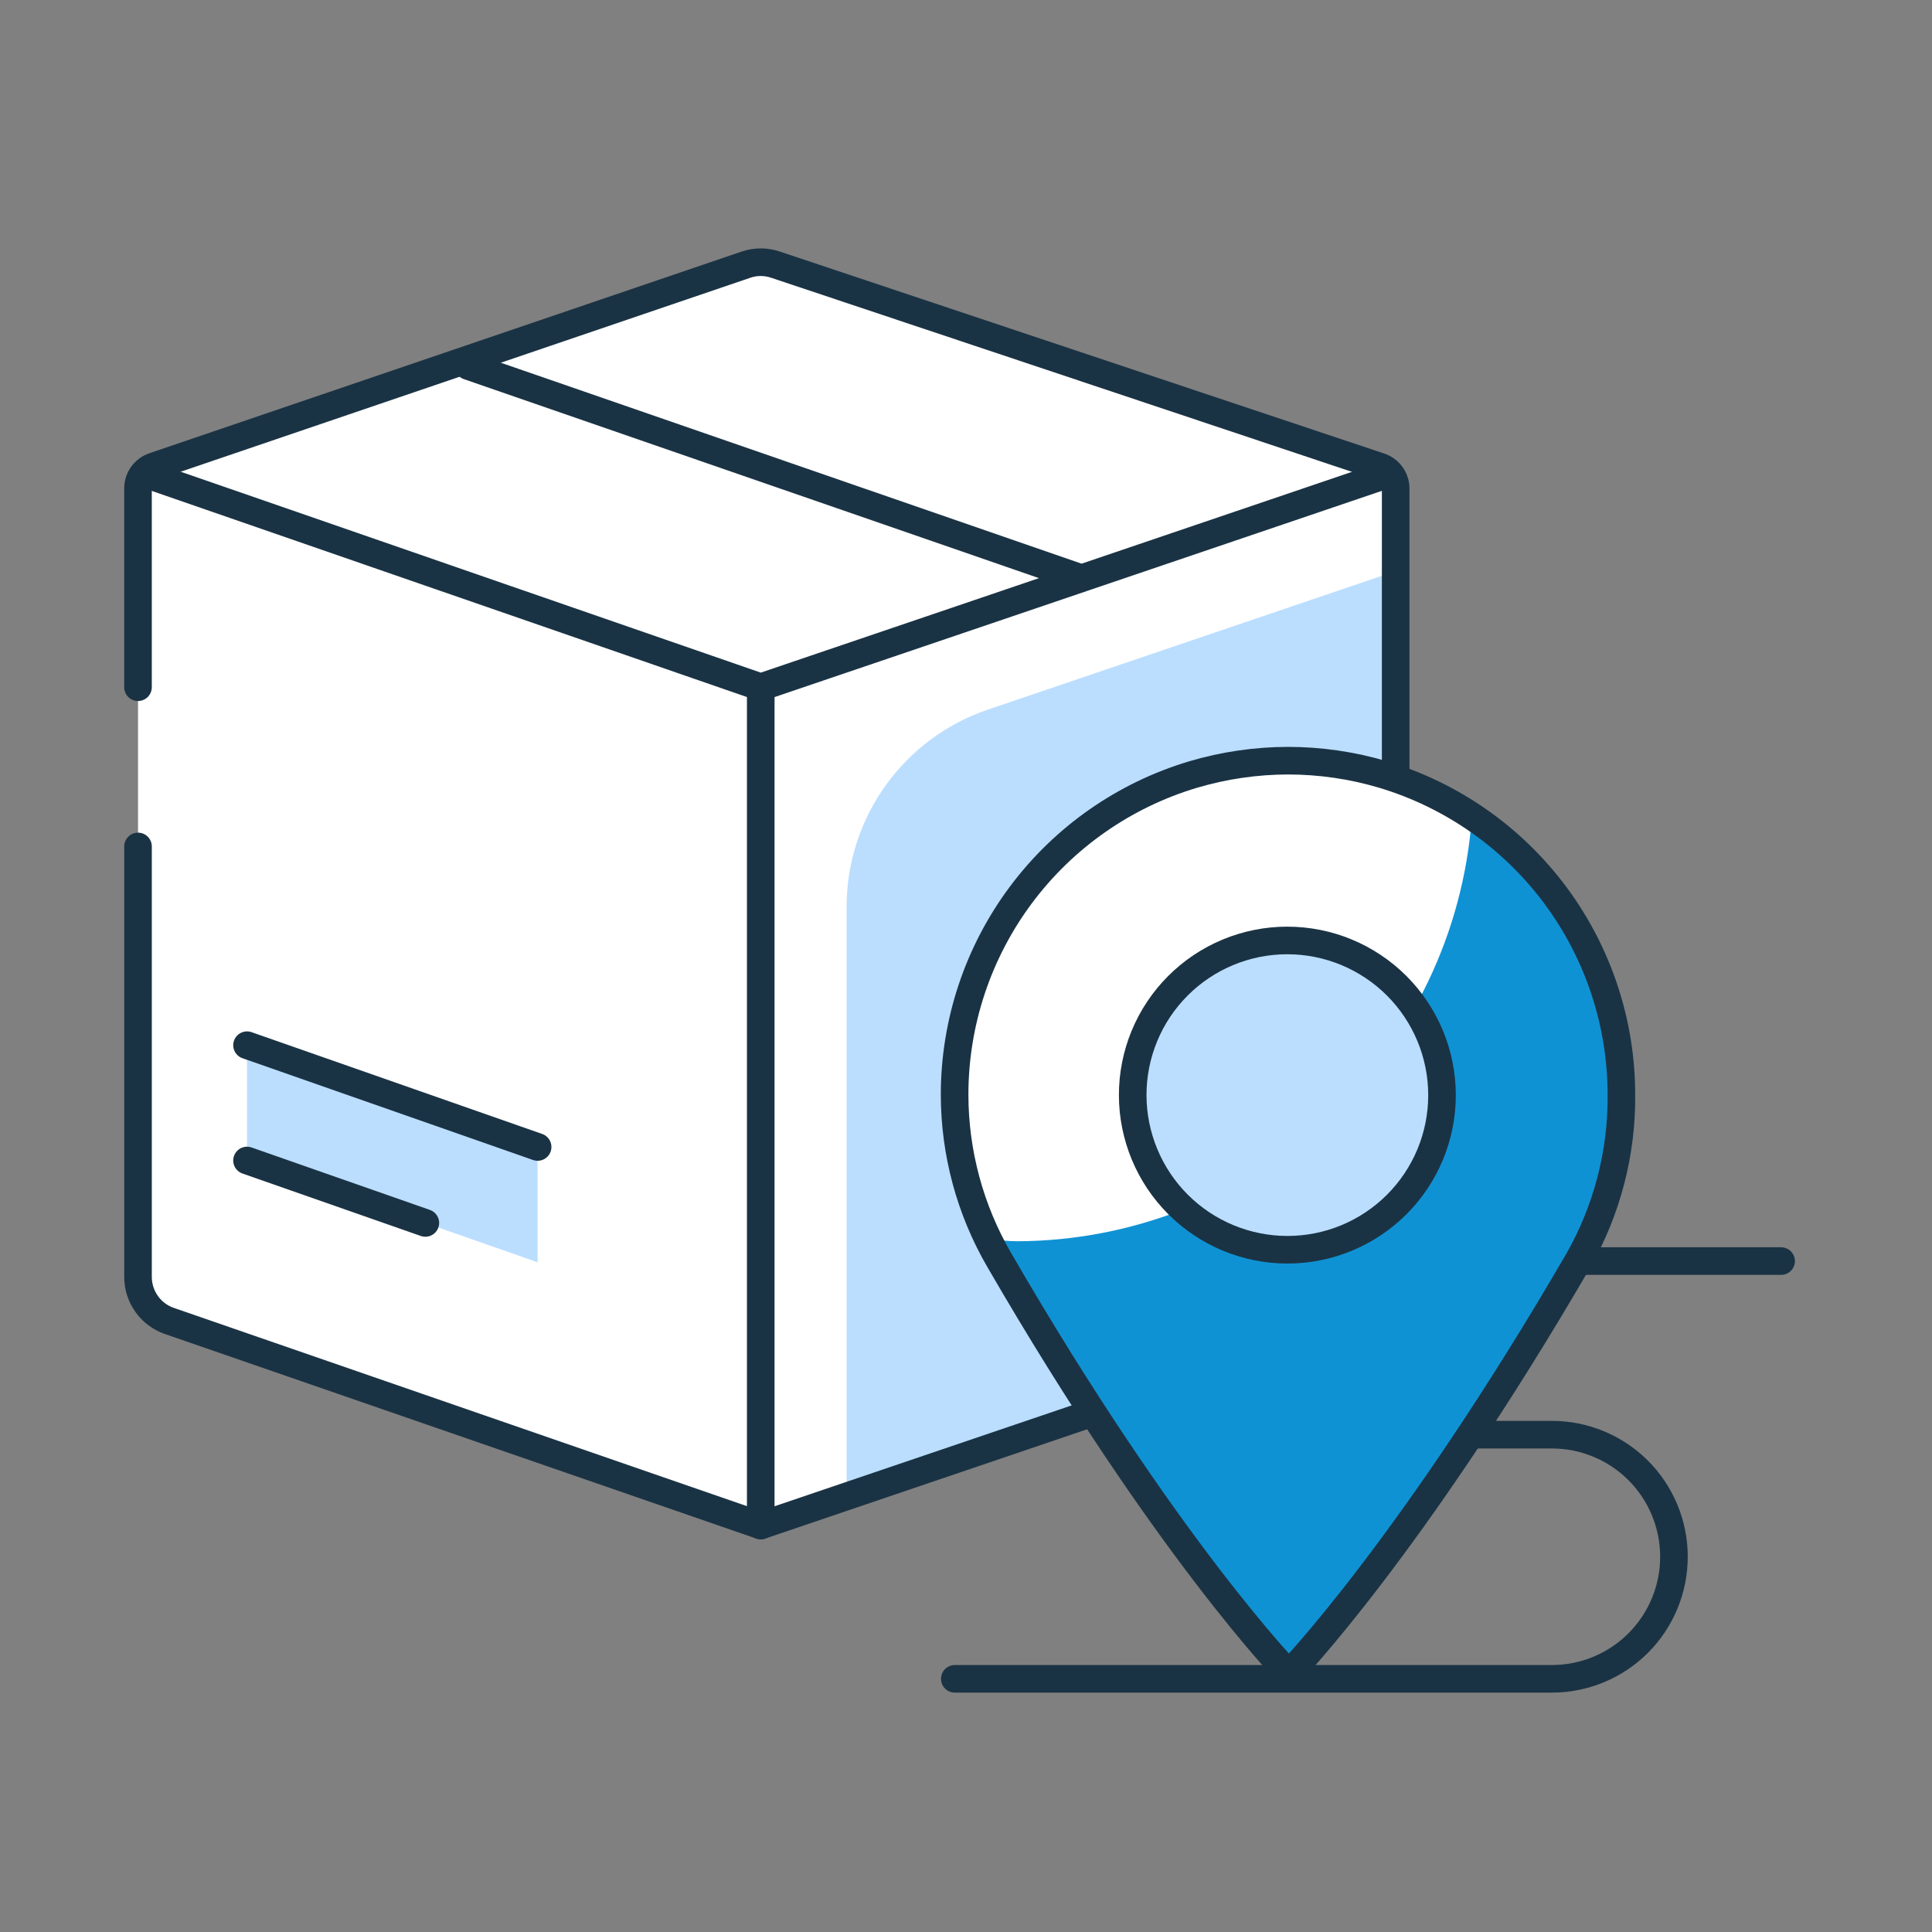
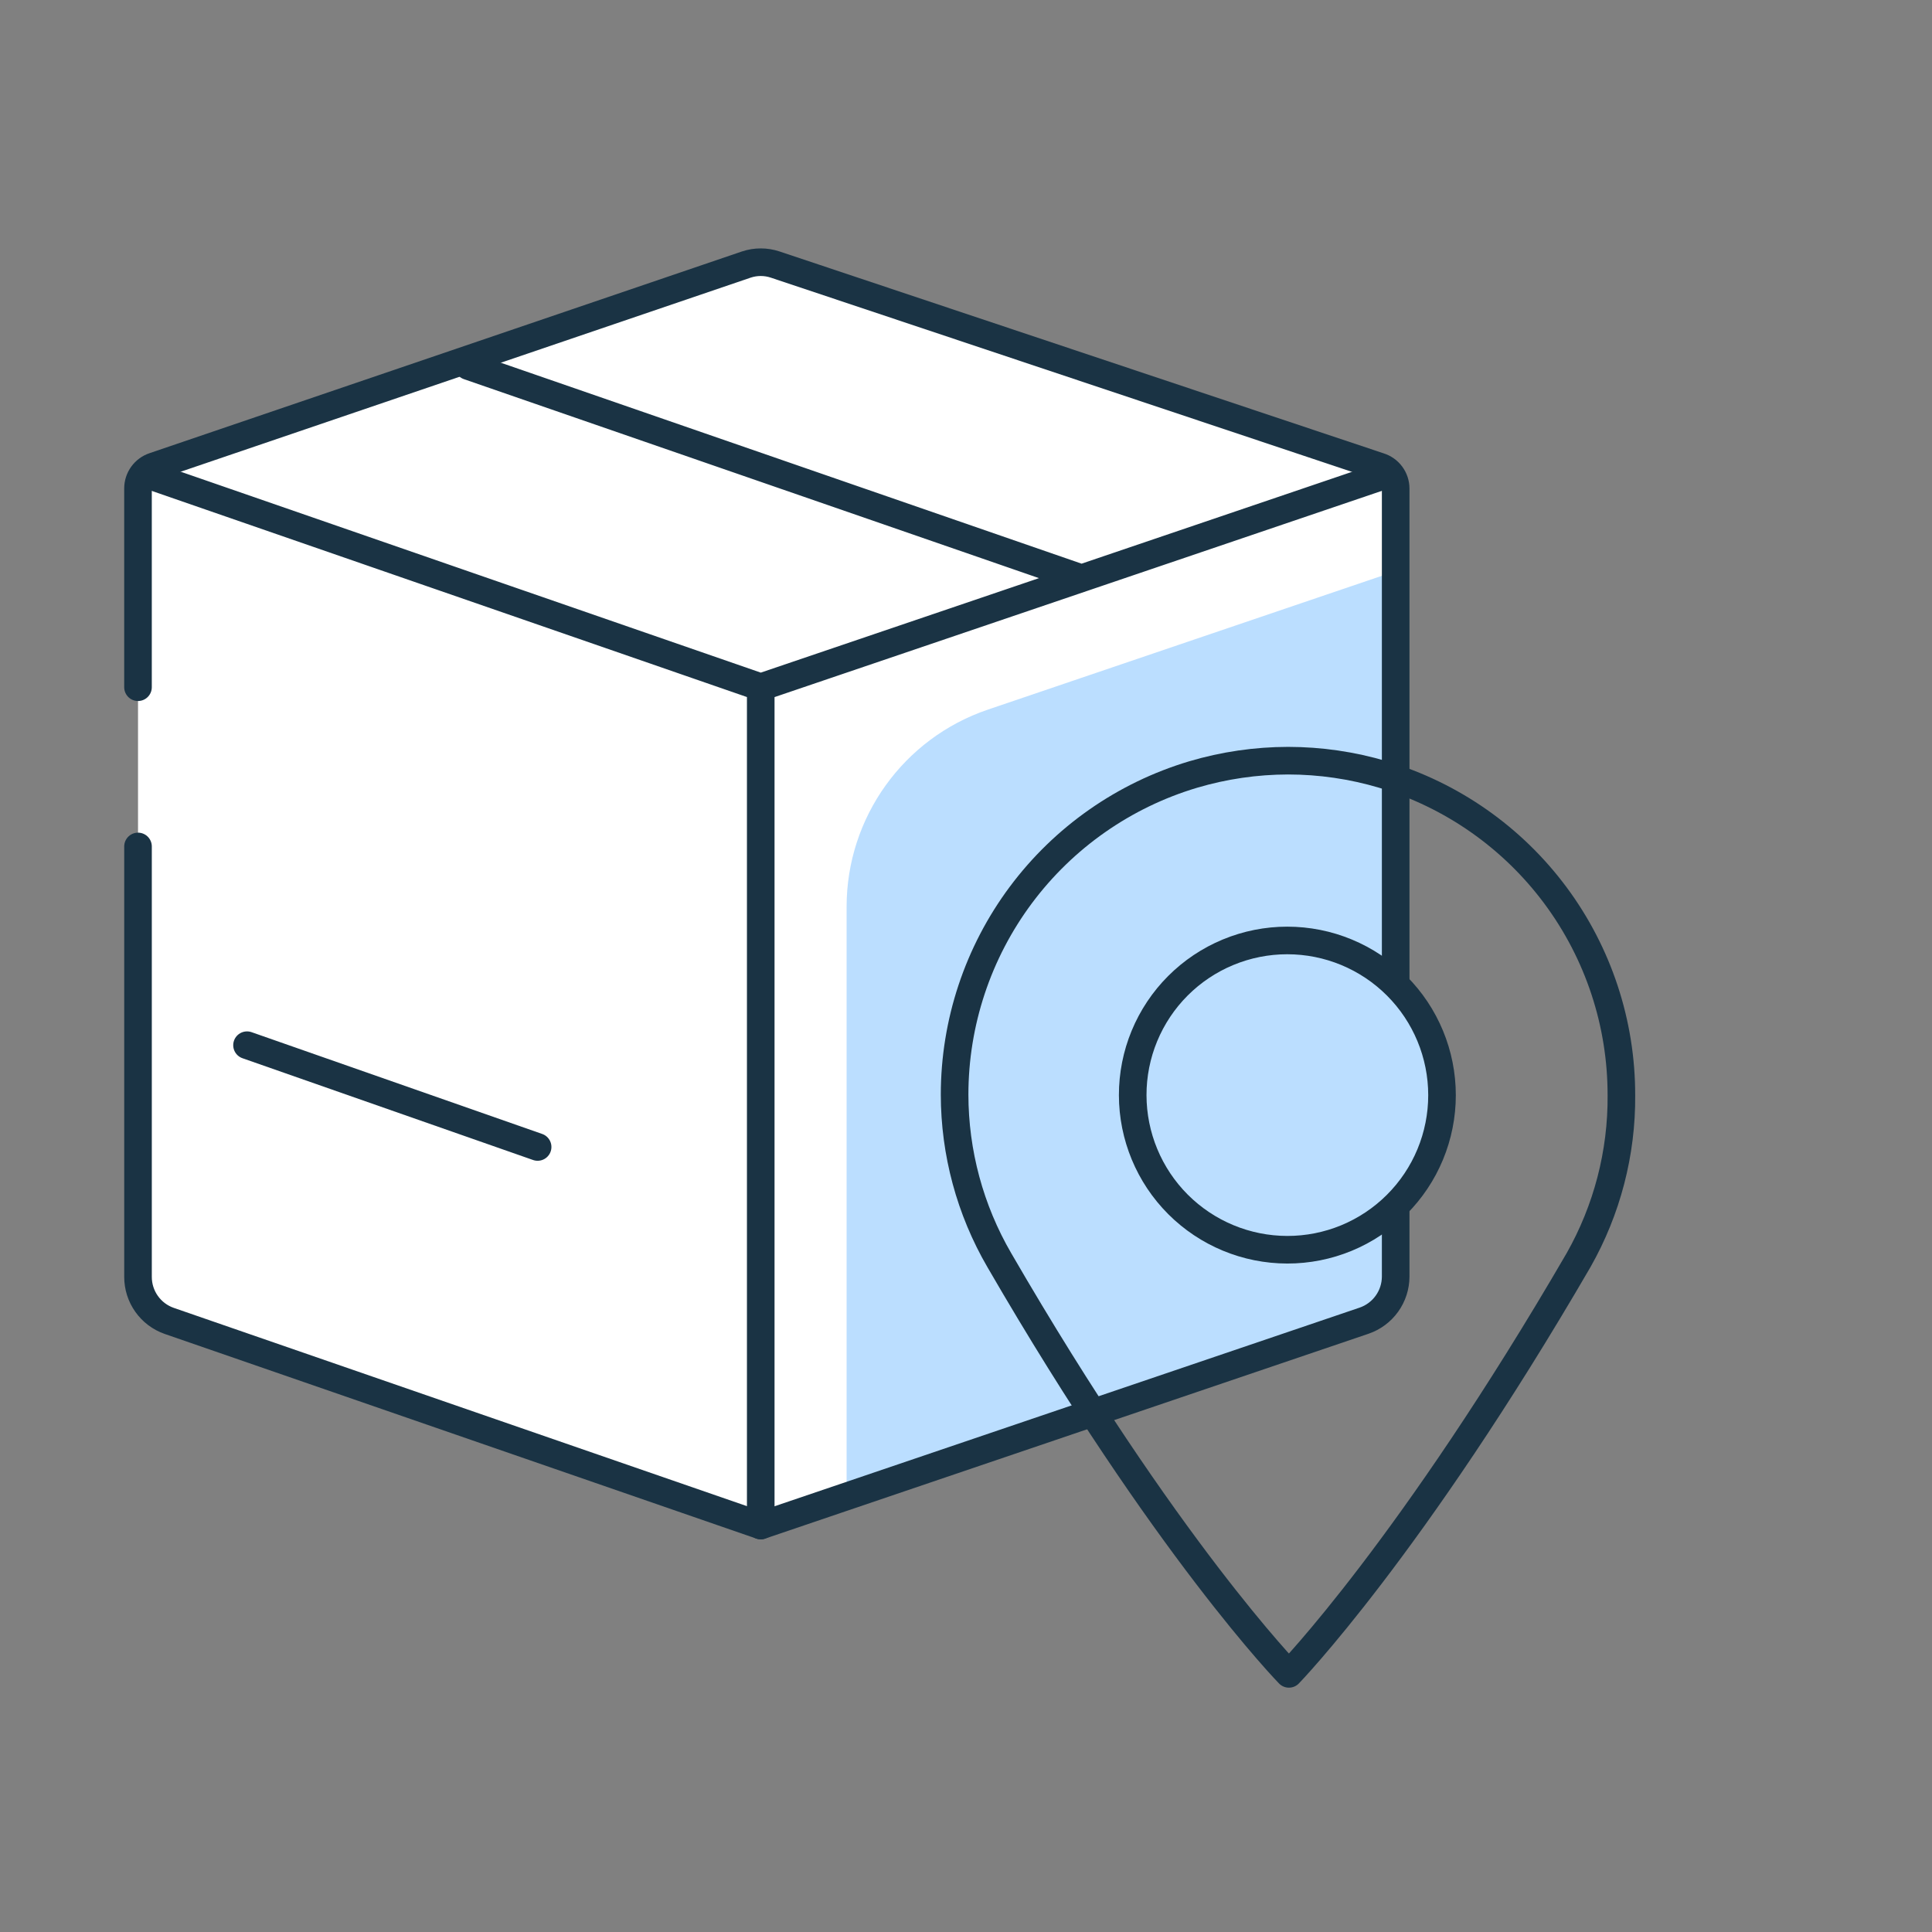
<svg xmlns="http://www.w3.org/2000/svg" width="140" height="140" viewBox="0 0 140 140" fill="none">
  <rect x="0" y="0" width="140" height="140" fill="#808080" stroke="none" />
  <path d="M101.136 35.406V92.511C101.133 93.216 100.911 93.902 100.5 94.474C100.089 95.046 99.51 95.476 98.843 95.704L55.126 110.546L12.264 95.718C11.601 95.487 11.027 95.056 10.622 94.483C10.216 93.911 9.999 93.226 10.001 92.524V35.391C10.001 35.036 10.113 34.691 10.32 34.403C10.527 34.115 10.819 33.9 11.155 33.787L54.084 19.169C54.76 18.944 55.492 18.944 56.168 19.169L99.952 33.801C100.295 33.907 100.595 34.12 100.808 34.408C101.021 34.697 101.136 35.046 101.136 35.405V35.406Z" fill="white" />
  <path d="M61.348 65.709V108.45L101.136 94.923V41.385L71.584 51.422C65.464 53.5 61.348 59.246 61.348 65.709Z" fill="#BBDEFF" />
  <path d="M10 49.798V35.391C10 35.036 10.112 34.691 10.319 34.403C10.526 34.115 10.818 33.9 11.154 33.787L54.084 19.169C54.76 18.944 55.492 18.944 56.168 19.169L99.952 33.801C100.295 33.907 100.595 34.12 100.808 34.408C101.021 34.697 101.136 35.046 101.136 35.405V92.51C101.133 93.215 100.911 93.901 100.5 94.473C100.089 95.045 99.51 95.475 98.843 95.703L55.126 110.545L12.264 95.718C11.601 95.487 11.027 95.056 10.622 94.483C10.216 93.911 9.999 93.226 10.001 92.524V61.337" stroke="#1A3344" stroke-width="2" stroke-linecap="round" stroke-linejoin="round" />
  <path d="M100.551 34.371L55.125 49.798M55.125 49.798L10.93 34.491M55.126 49.798V110.545M78.139 41.822L33.945 26.53" stroke="#1A3344" stroke-width="2" stroke-linecap="round" stroke-linejoin="round" />
-   <path d="M69.188 121.654H112.455C114.801 121.654 117.051 120.722 118.71 119.063C120.369 117.404 121.301 115.154 121.301 112.808C121.301 110.462 120.369 108.212 118.71 106.553C117.051 104.894 114.801 103.962 112.455 103.962H104.644C103.818 103.962 103 103.799 102.237 103.482C101.474 103.165 100.781 102.701 100.197 102.116C99.614 101.531 99.151 100.837 98.836 100.073C98.521 99.309 98.36 98.491 98.362 97.664C98.362 95.998 99.024 94.4 100.202 93.222C101.38 92.044 102.978 91.382 104.644 91.382H129.066" stroke="#1A3344" stroke-width="2" stroke-linecap="round" stroke-linejoin="round" />
-   <path d="M100.222 56.124C97.988 55.46 95.671 55.122 93.341 55.12C91.011 55.124 88.693 55.462 86.46 56.124C81.467 57.615 77.087 60.677 73.973 64.855C70.859 69.033 69.176 74.105 69.174 79.316C69.177 83.529 70.294 87.667 72.412 91.31C84.511 112.194 93.401 121.294 93.401 121.294C93.401 121.294 102.291 112.134 114.39 91.31C116.504 87.667 117.616 83.529 117.613 79.316C117.602 74.092 115.903 69.011 112.769 64.832C109.635 60.652 105.234 57.598 100.222 56.124V56.124Z" fill="#0F92D4" />
-   <path d="M106.653 59.228C104.673 57.892 102.505 56.856 100.221 56.155C97.987 55.491 95.67 55.153 93.34 55.15C91.01 55.154 88.692 55.492 86.459 56.155C81.466 57.646 77.086 60.708 73.972 64.886C70.858 69.064 69.175 74.136 69.173 79.347C69.189 82.99 70.04 86.58 71.662 89.841C72.337 89.841 73.011 89.946 73.701 89.946C82.053 89.919 90.088 86.74 96.198 81.045C102.308 75.35 106.042 67.558 106.654 59.227L106.653 59.228Z" fill="white" />
  <path d="M117.492 79.362C117.499 74.146 115.821 69.066 112.71 64.88C109.598 60.693 105.218 57.623 100.222 56.125C97.988 55.461 95.671 55.123 93.341 55.121C91.011 55.125 88.693 55.463 86.46 56.125C81.467 57.616 77.087 60.678 73.973 64.856C70.859 69.034 69.176 74.106 69.174 79.317C69.177 83.53 70.294 87.668 72.412 91.311C84.511 112.195 93.401 121.295 93.401 121.295C93.401 121.295 102.291 112.135 114.39 91.311C116.454 87.669 117.525 83.549 117.493 79.362H117.492Z" stroke="#1A3344" stroke-width="2" stroke-linecap="round" stroke-linejoin="round" />
  <path d="M104.494 79.362C104.494 80.834 104.204 82.291 103.64 83.651C103.076 85.011 102.25 86.246 101.208 87.286C100.167 88.326 98.93 89.151 97.57 89.713C96.21 90.275 94.752 90.563 93.28 90.561C90.311 90.557 87.465 89.376 85.365 87.277C83.266 85.178 82.085 82.331 82.08 79.362C82.078 77.89 82.366 76.432 82.928 75.072C83.49 73.712 84.315 72.475 85.355 71.434C86.395 70.393 87.63 69.566 88.99 69.003C90.35 68.439 91.807 68.149 93.279 68.149C96.253 68.149 99.105 69.33 101.209 71.433C103.312 73.536 104.494 76.388 104.494 79.363V79.362Z" fill="#BBDEFF" stroke="#1A3344" stroke-width="2" stroke-linecap="round" stroke-linejoin="round" />
-   <path d="M38.958 91.469L17.9 84.094V75.739L38.958 83.114V91.469Z" fill="#BBDEFF" />
  <path d="M17.9 75.739L38.958 83.114" stroke="#1A3344" stroke-width="2" stroke-linecap="round" stroke-linejoin="round" />
-   <path d="M17.9 84.094L30.822 88.619" stroke="#1A3344" stroke-width="2" stroke-linecap="round" stroke-linejoin="round" />
</svg>